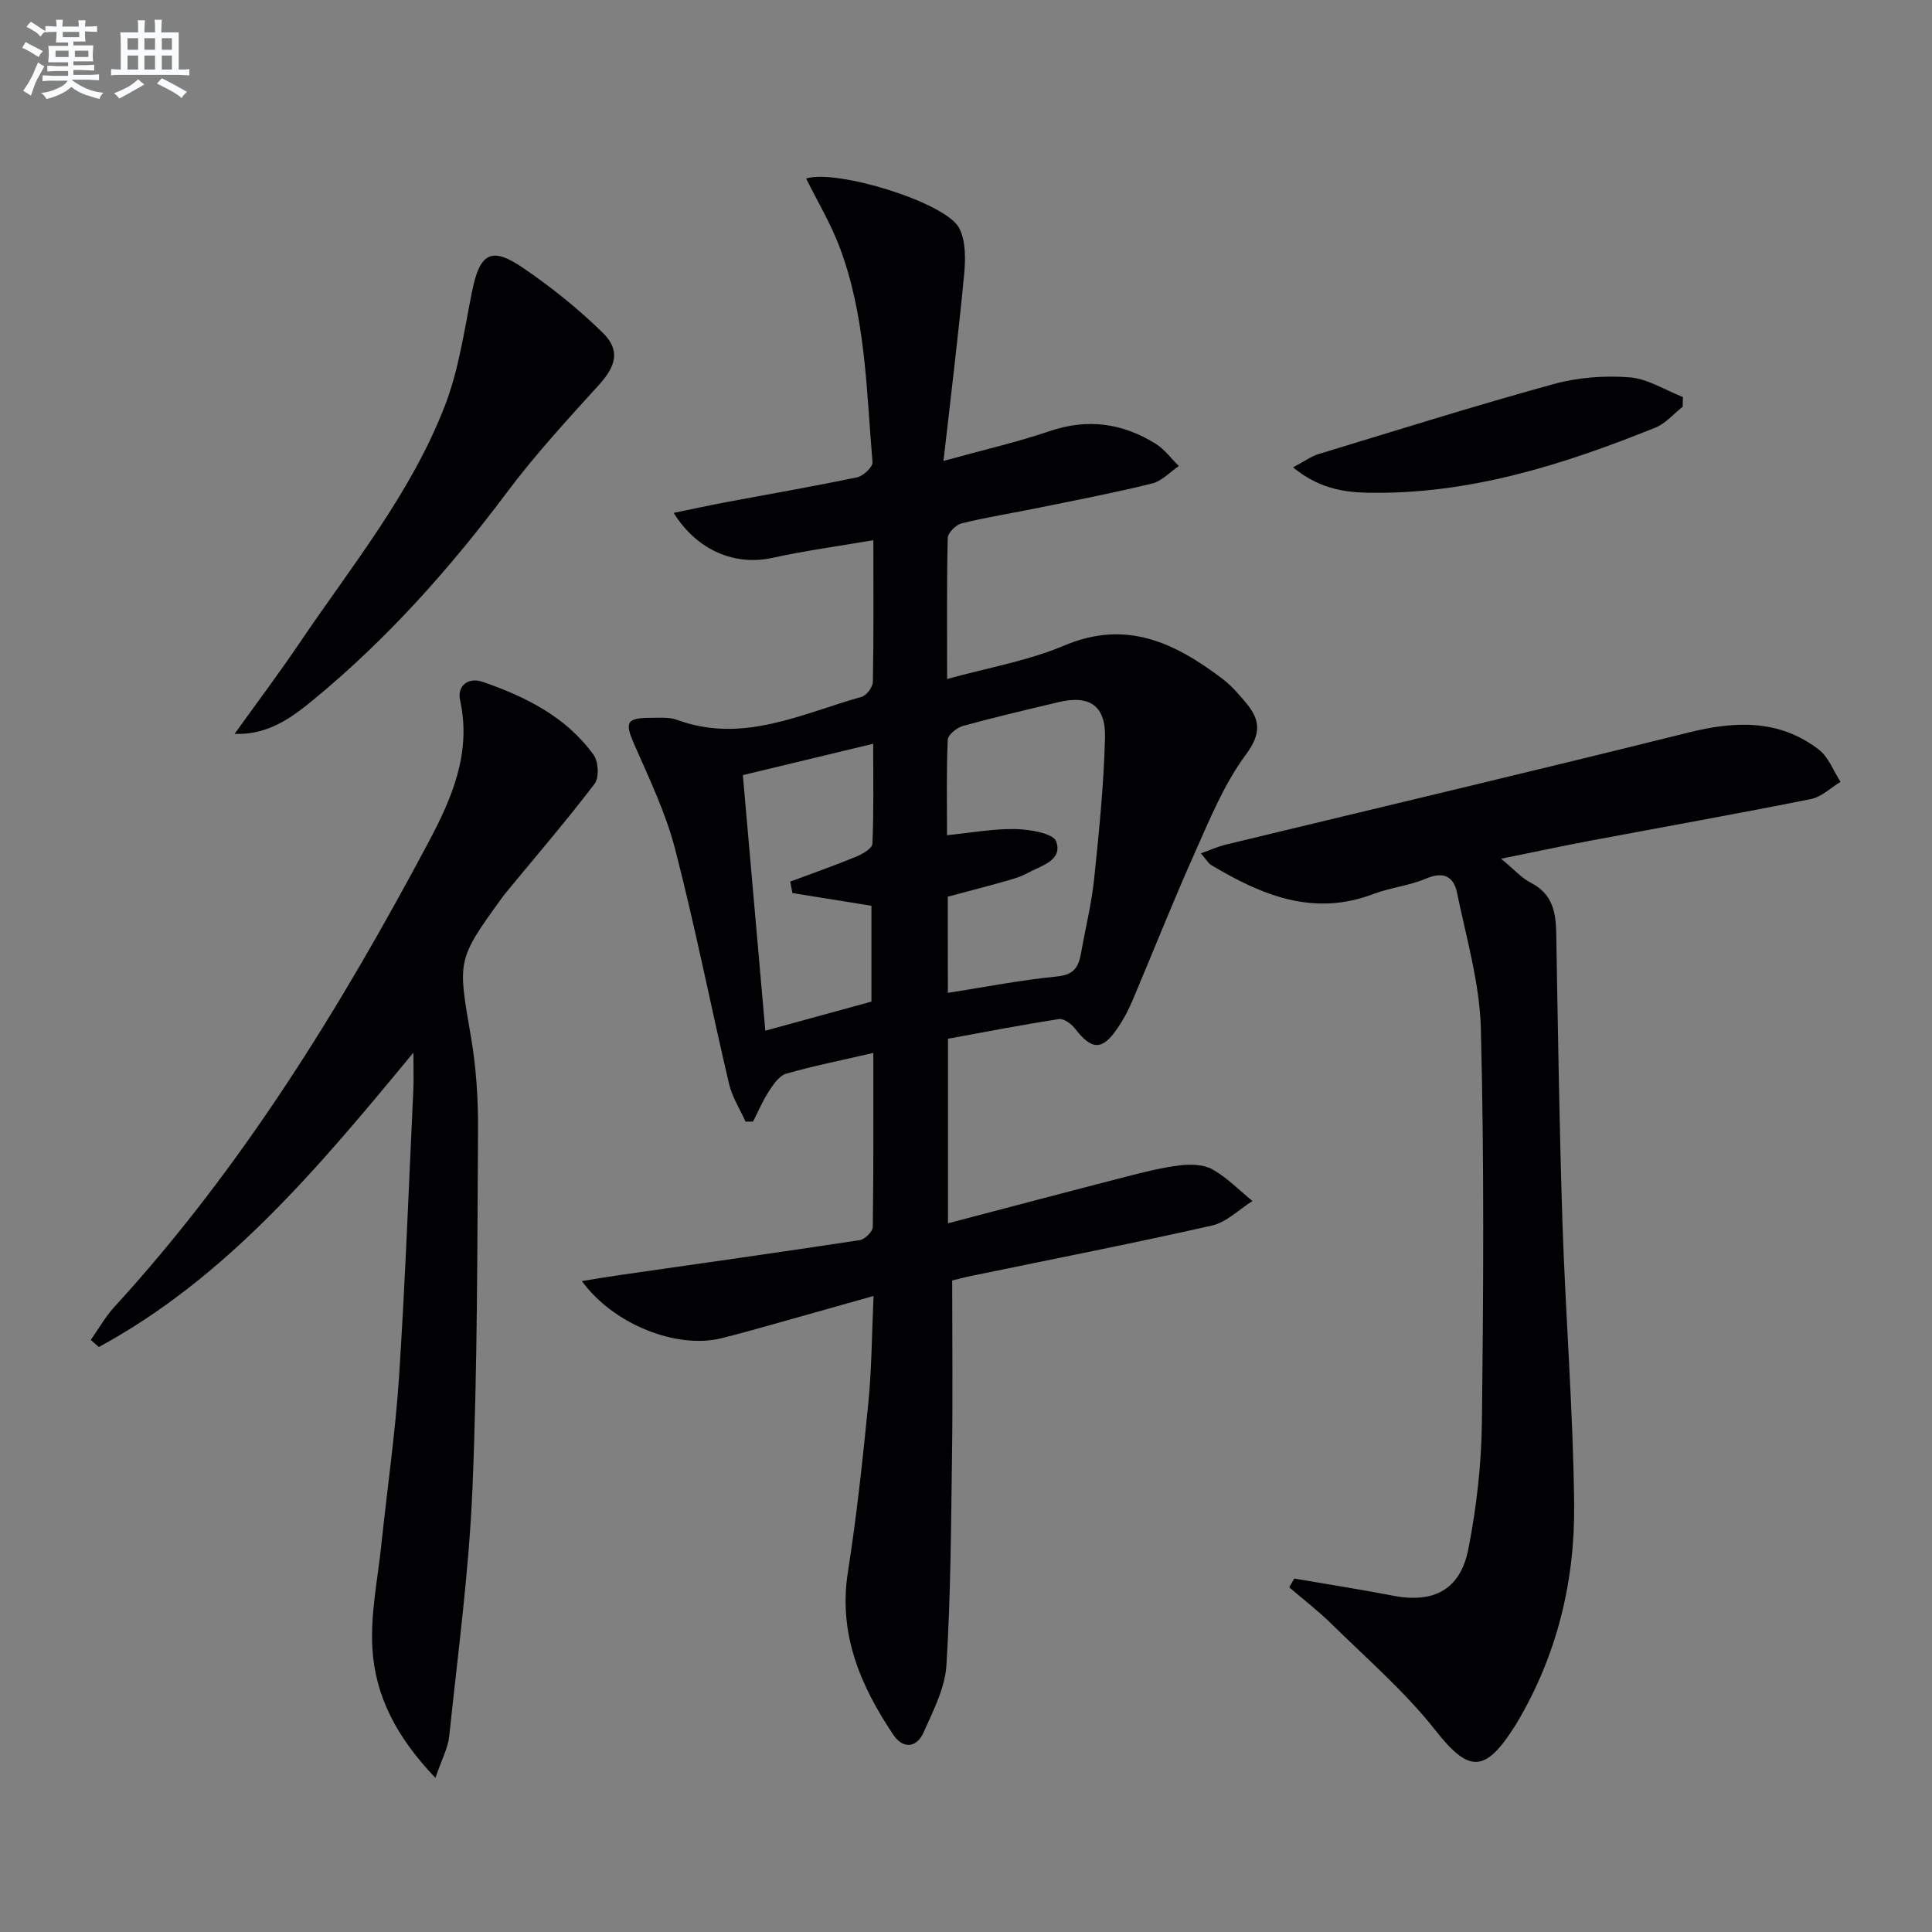
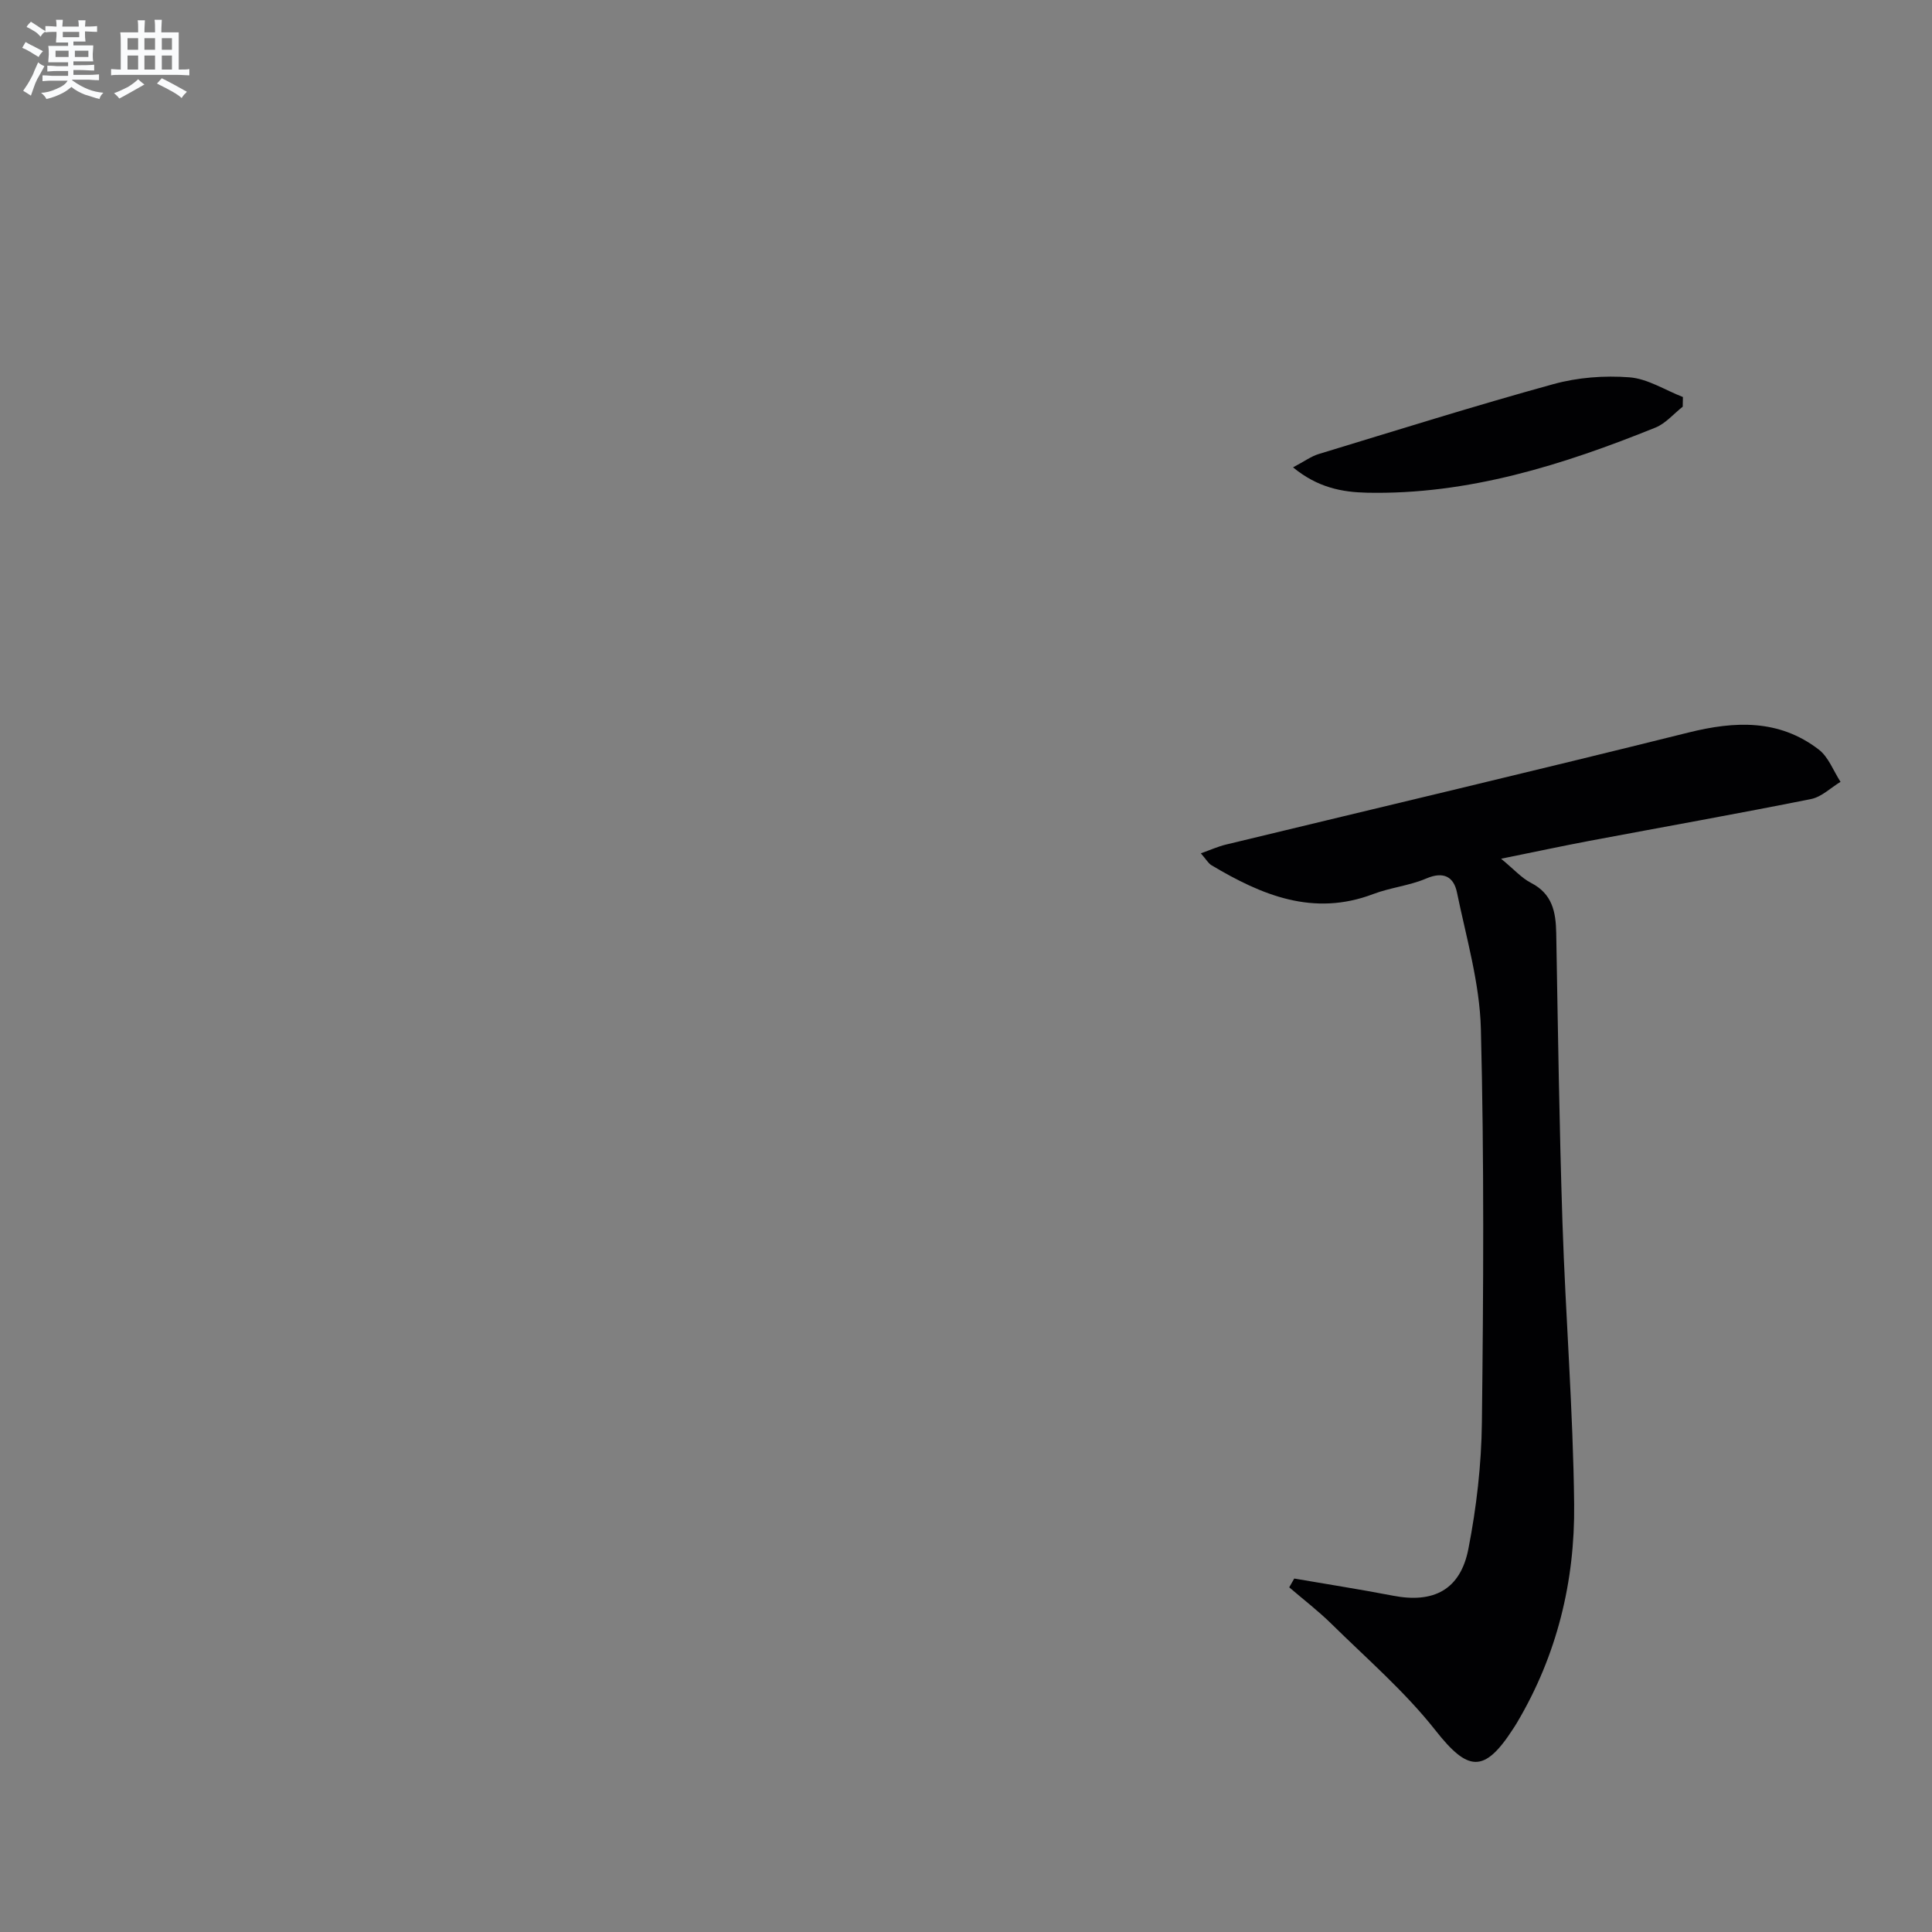
<svg xmlns="http://www.w3.org/2000/svg" enable-background="new 0 0 400 400" viewBox="0 0 400 400">
  <rect x="0" y="0" width="400" height="400" fill="#808080" stroke="none" />
  <g fill="#010103">
-     <path d="m180.81 218c-6.53 1.51-12.35 2.67-18.05 4.3-1.42.41-2.63 2.19-3.55 3.6-1.29 1.98-2.22 4.19-3.3 6.31-.52 0-1.04.01-1.56.01-1.16-2.61-2.78-5.12-3.42-7.86-3.79-16.16-6.99-32.46-11.14-48.51-1.93-7.47-5.34-14.59-8.46-21.7-2.01-4.57-1.7-5.52 3.37-5.53 1.83 0 3.81-.19 5.46.41 13.6 5.02 25.77-1.26 38.26-4.77 1.01-.28 2.28-2.03 2.3-3.11.18-9.47.1-18.94.1-29.31-7.31 1.26-14.14 2.17-20.85 3.65-7.71 1.71-15.62-1.45-20.49-9.3 3.71-.76 7.14-1.52 10.6-2.17 9.13-1.72 18.29-3.3 27.39-5.2 1.27-.27 3.25-2.14 3.17-3.12-1.27-15.03-1.4-30.29-6.85-44.64-1.84-4.86-4.55-9.38-6.89-14.1 6.35-1.99 28.9 4.95 31.67 10.23 1.39 2.65 1.35 6.39 1.05 9.55-1.19 12.54-2.73 25.04-4.28 38.69 8.15-2.26 15.18-3.86 21.98-6.17 7.87-2.68 15.09-1.65 21.94 2.61 1.85 1.15 3.22 3.06 4.81 4.62-1.84 1.24-3.52 3.11-5.54 3.61-7.72 1.91-15.54 3.41-23.33 5-5.36 1.1-10.78 1.95-16.09 3.25-1.18.29-2.87 1.96-2.89 3.03-.23 9.48-.13 18.96-.13 29.2 8.48-2.35 16.77-3.76 24.31-6.95 12.84-5.42 22.89-.5 32.67 6.89 1.84 1.39 3.4 3.2 4.89 4.98 3 3.57 3.2 6.41-.05 10.79-4.48 6.04-7.42 13.29-10.53 20.25-4.55 10.16-8.63 20.52-12.98 30.77-.84 1.97-1.87 3.9-3.09 5.66-3.15 4.58-5.28 4.46-8.75-.02-.75-.97-2.31-2.12-3.31-1.96-7.67 1.18-15.29 2.67-22.98 4.07v38.21c12.51-3.28 24.64-6.5 36.8-9.63 3.69-.95 7.42-1.9 11.18-2.36 2.23-.27 4.93-.21 6.78.83 3.03 1.7 5.54 4.32 8.28 6.55-2.78 1.74-5.35 4.39-8.37 5.07-16.5 3.73-33.11 6.97-49.67 10.4-1.61.33-3.2.76-4.13.98 0 12.16.13 23.94-.03 35.71-.2 14.64-.26 29.3-1.16 43.91-.29 4.75-2.74 9.48-4.75 13.98-1.42 3.17-4.24 3.45-6.24.47-6.8-10.14-11.42-20.85-9.42-33.64 1.82-11.63 3.08-23.36 4.24-35.08.7-7.08.72-14.23 1.08-22.14-6.7 1.89-12.84 3.63-19 5.35-4.16 1.16-8.31 2.36-12.5 3.4-9.24 2.29-22.38-2.86-28.89-11.84 2.9-.46 5.36-.89 7.83-1.24 16.57-2.39 33.15-4.71 49.69-7.23 1.06-.16 2.69-1.77 2.71-2.72.17-11.82.11-23.6.11-36.04zm15.43-12.44c7.94-1.24 15.27-2.68 22.67-3.4 3.53-.34 4.44-2.09 4.93-4.93.88-5.06 2.15-10.08 2.68-15.17 1.01-9.74 2.01-19.5 2.26-29.28.18-6.73-3.23-8.93-9.62-7.41-6.62 1.58-13.24 3.12-19.8 4.93-1.26.35-3.09 1.84-3.14 2.87-.29 6.45-.15 12.92-.15 19.75 5.06-.5 9.64-1.37 14.2-1.27 2.95.07 7.8.88 8.4 2.56 1.42 3.98-3.17 5.03-5.95 6.56-1.58.87-3.4 1.33-5.16 1.83-3.77 1.07-7.57 2.04-11.33 3.05.01 6.84.01 13.31.01 19.91zm-32.17-20.66c-.16-.79-.31-1.58-.47-2.37 4.53-1.69 9.1-3.29 13.57-5.13 1.35-.55 3.41-1.73 3.45-2.7.3-6.71.16-13.43.16-20.71-9.5 2.29-18.09 4.35-26.98 6.49 1.58 17.96 3.11 35.39 4.65 52.92 7.7-2.11 14.93-4.1 21.97-6.03 0-6.94 0-13.49 0-19.84-5.73-.93-11.04-1.78-16.35-2.63z" />
    <path d="m267.96 326.82c6.81 1.18 13.65 2.24 20.44 3.55 8.39 1.63 13.95-1.2 15.61-9.67 1.68-8.59 2.7-17.44 2.8-26.19.32-27.16.48-54.34-.21-81.49-.24-9.45-3.02-18.87-4.95-28.24-.66-3.23-2.75-4.44-6.35-2.9-3.48 1.49-7.42 1.87-10.98 3.22-12.41 4.72-23.09.24-33.49-5.96-.66-.39-1.08-1.18-2.21-2.47 2.02-.71 3.55-1.41 5.16-1.8 31.93-7.72 63.9-15.26 95.77-23.2 9.67-2.41 18.79-2.79 27.01 3.52 2.02 1.55 3.03 4.42 4.5 6.68-2.02 1.22-3.91 3.12-6.09 3.56-15.28 3.06-30.63 5.79-45.94 8.67-5.49 1.04-10.96 2.21-18.25 3.69 2.7 2.22 4.25 4 6.2 5 4.41 2.26 5.14 6 5.22 10.4.35 19.97.64 39.95 1.29 59.91.64 19.44 2.21 38.87 2.42 58.31.18 15.97-3.55 31.29-11.82 45.23-.25.43-.52.85-.8 1.27-6.02 9.35-9.39 8.86-16.11.32-6.31-8.01-14.18-14.8-21.49-22-2.75-2.71-5.84-5.07-8.77-7.59.34-.59.69-1.2 1.04-1.82z" />
-     <path d="m90.15 368.09c-8.07-8.41-12.47-16.98-13.05-26.78-.43-7.18 1.13-14.48 1.88-21.72 1.21-11.56 2.89-23.09 3.65-34.68 1.28-19.74 2.01-39.52 2.95-59.29.1-2.08.01-4.16.01-7.68-19.82 24-38.74 46.62-65.12 60.94-.56-.49-1.12-.97-1.68-1.46 1.62-2.29 3.01-4.79 4.89-6.84 26.4-28.82 46.7-61.78 64.96-96.06 4.82-9.06 9.04-18.56 6.62-29.52-.67-3.03 1.69-4.87 4.71-3.82 8.91 3.09 17.28 7.25 22.95 15.14 1 1.39 1.15 4.71.17 5.98-5.82 7.63-12.08 14.92-18.19 22.33-.32.39-.63.78-.92 1.18-9.42 12.99-9.22 12.95-6.49 28.78 1.1 6.35 1.52 12.9 1.48 19.35-.16 24.81-.12 49.63-1.16 74.41-.72 17.06-3.02 34.06-4.8 51.07-.25 2.48-1.56 4.85-2.86 8.67z" />
-     <path d="m48.56 151.95c4.51-6.29 9.17-12.48 13.5-18.89 10.78-15.94 23.11-31.01 30.09-49.17 2.87-7.46 3.99-15.62 5.58-23.53 1.61-7.96 3.94-9.41 10.56-4.9 5.85 3.99 11.45 8.48 16.5 13.43 3.74 3.67 2.71 6.95-.83 10.85-6.57 7.23-13.21 14.45-19.05 22.26-11.81 15.78-24.82 30.37-40.05 42.9-4.55 3.73-9.34 7.28-16.3 7.05z" />
    <path d="m267.71 96.76c2.45-1.3 3.79-2.3 5.29-2.75 16.18-4.92 32.31-9.99 48.61-14.48 5.02-1.39 10.55-1.81 15.75-1.41 3.77.29 7.38 2.65 11.07 4.08-.01.67-.02 1.33-.04 2-1.87 1.47-3.52 3.46-5.63 4.32-19.18 7.74-38.77 13.94-59.78 13.49-5.05-.12-10.12-1.01-15.27-5.25z" />
  </g>
  <path d="m6.8 9.5c.6.3 1.3.7 2.1 1.1-.4.4-.7.8-.9 1.2-.7-.4-1.3-.8-1.8-1.1s-1.1-.6-1.6-.8c.2-.4.5-.8.7-1.2.4.2.8.5 1.5.8zm.9 6.9c-.3.6-.5 1.1-.7 1.7s-.4 1.1-.6 1.7c-.6-.4-1.1-.7-1.6-1 .7-1 1.2-1.8 1.5-2.4.3-.5.6-1.1.8-1.7.3-.6.5-1.2.8-1.8.3.3.8.6 1.3.8-.7 1.3-1.2 2.2-1.5 2.7zm.1-11c.4.3 1 .7 1.7 1.1-.5.2-.8.6-1.1 1.1-.5-.6-1-1-1.4-1.2s-.9-.6-1.5-.8c.2-.4.5-.7.9-1.1.5.3.9.6 1.4.9zm10.5 13.1c1 .4 2 .6 3.1.7-.4.4-.7.8-.8 1.3-.9-.2-1.9-.6-3-.9-1-.4-2-.9-2.8-1.6-.5.4-1.1.9-1.9 1.3s-1.9.9-3.3 1.2c-.1-.3-.5-.8-1.1-1.3 1 0 2.1-.3 3.2-.8 1.2-.5 1.9-1 2.3-1.7h-3.2c-.4 0-1 0-2 .1v-1.2c1 0 1.7.1 2 .1h3.3v-1h-2.3c-.2 0-.9 0-2 .1v-1.2c1.2 0 1.9.1 2 .1h2.3v-.8h-4.1c0-.7.1-1.2.1-1.6 0-.5 0-1.1-.1-1.8h4.1v-.7h-2.5c0-.6.1-1.1.1-1.6v-.6h-.5c-.4 0-1 0-1.8.1v-1.3c1.2 0 1.9.1 2.1.1h.2c0-.3 0-.8-.1-1.4h1.4c0 .6-.1 1-.1 1.4h3.4c0-.4 0-.8-.1-1.3h1.5c0 .4-.1.9-.1 1.3.7 0 1.5 0 2.5-.1v1.2c-1 0-1.8-.1-2.5-.1v.6c0 .3 0 .8.1 1.5h-2.5v.8h4.1c0 .8-.1 1.3-.1 1.8s0 1 .1 1.5h-4.1v.8h1.4c.8 0 1.8 0 2.9-.1v1.2c-1 0-1.9-.1-2.8-.1h-1.5v1h3.2c.3 0 1 0 2.1-.1v1.2c-1.1 0-1.8-.1-2.1-.1h-3.4l-.1.1c1.4 1 2.4 1.5 3.4 1.9zm-4.1-6.7v-1.3h-2.7v1.3zm2.2-4.1v-1.1h-3.4v1.1zm1.9 4.1v-1.3h-2.8v1.3z" fill="#fafbfc" />
  <path d="m37 6.7v2.3 5.4c1 0 1.8 0 2.2-.1v1.3c-.6 0-1.5-.1-2.5-.1h-11.9c-.7 0-1.3 0-1.8.1v-1.3c.5 0 1.1.1 2 .1v-5.2c0-1 0-1.8-.1-2.5h3.7c0-1.3 0-2.1-.1-2.5h1.5c0 .4-.1 1.3-.1 2.5h2.2c0-1.2 0-2.1-.1-2.6h1.5c0 .4-.1 1.3-.1 2.6zm-12.3 13.7c-.3-.4-.7-.8-1.1-1.1 1.1-.4 2.1-.9 2.9-1.3.8-.5 1.5-1 2.1-1.6.4.4.9.8 1.3 1.1-2.5 1.4-4.2 2.4-5.2 2.9zm3.9-10.1v-2.4h-2.2v2.4zm0 4.1v-2.9h-2.2v2.9zm3.5-4.1v-2.4h-2.2v2.4zm0 4.1v-2.9h-2.2v2.9zm.4 2.9 1-1.1c.6.3 1.4.7 2.5 1.3s2 1.1 2.7 1.5c-.4.4-.8.8-1.1 1.3-.8-.8-2.5-1.7-5.1-3zm3.1-7v-2.4h-2.1v2.4zm0 4.1v-2.9h-2.1v2.9z" fill="#fafbfc" />
</svg>